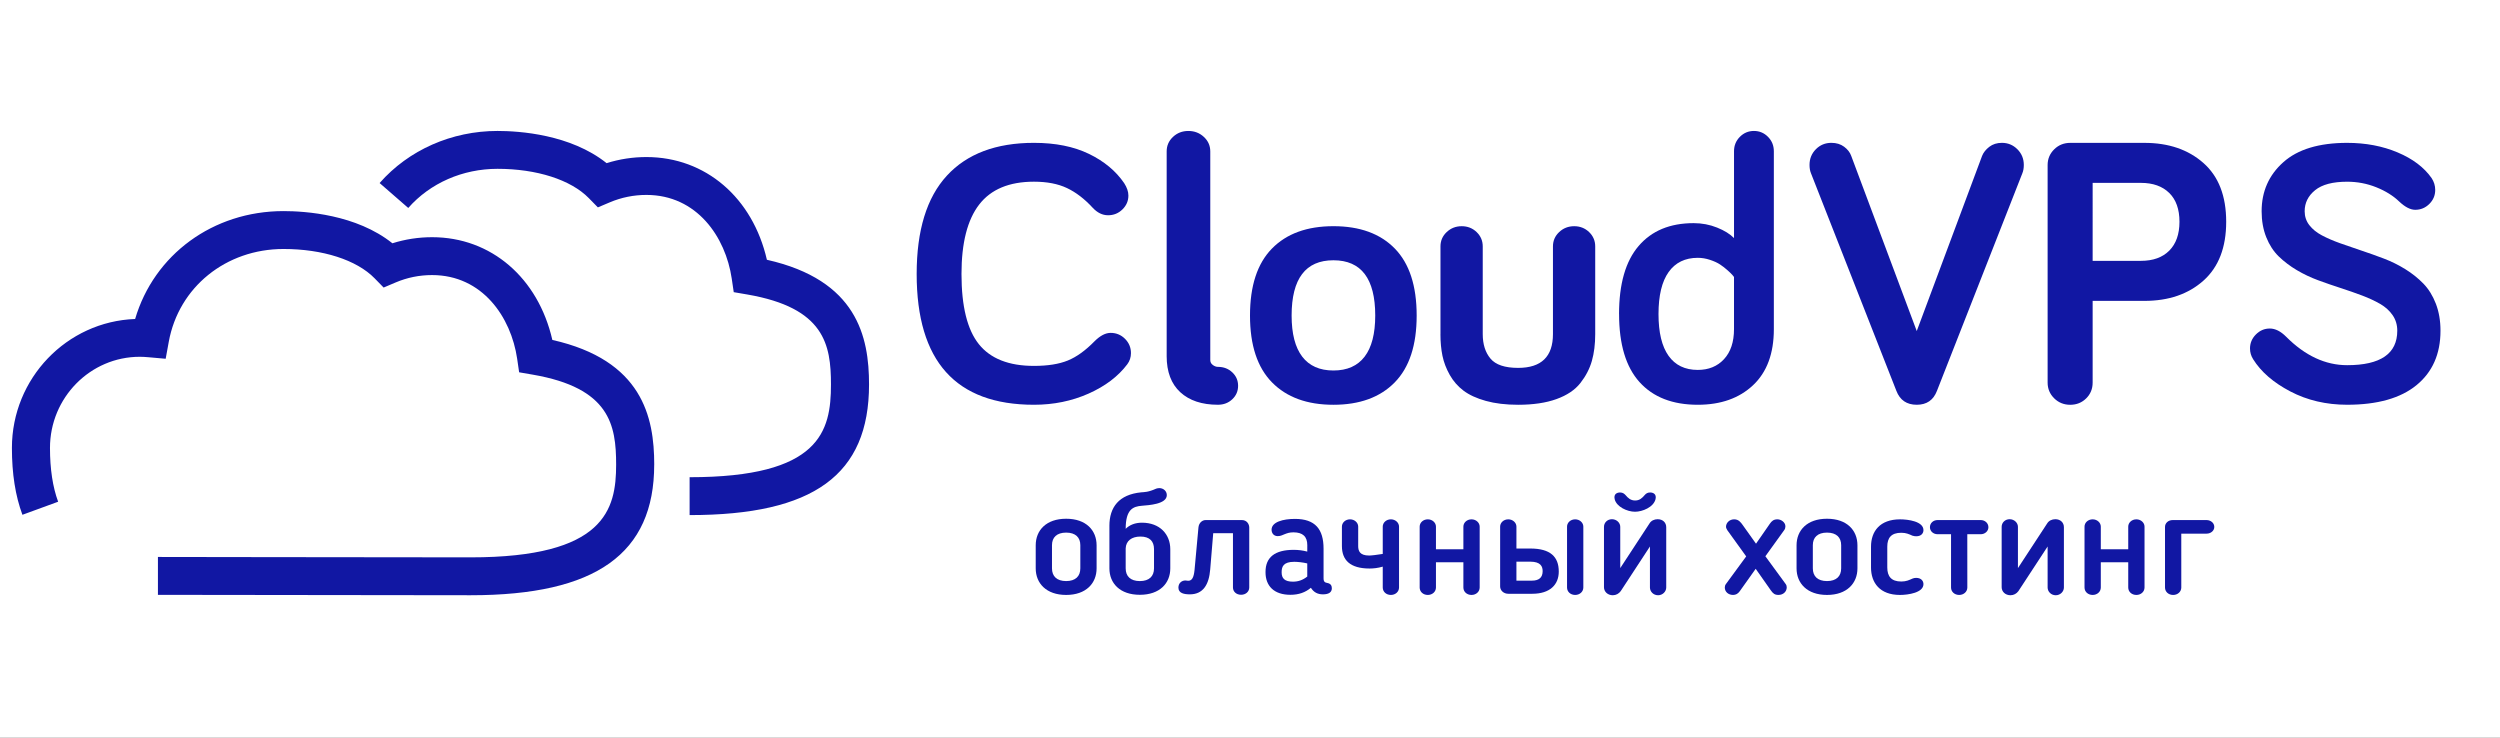
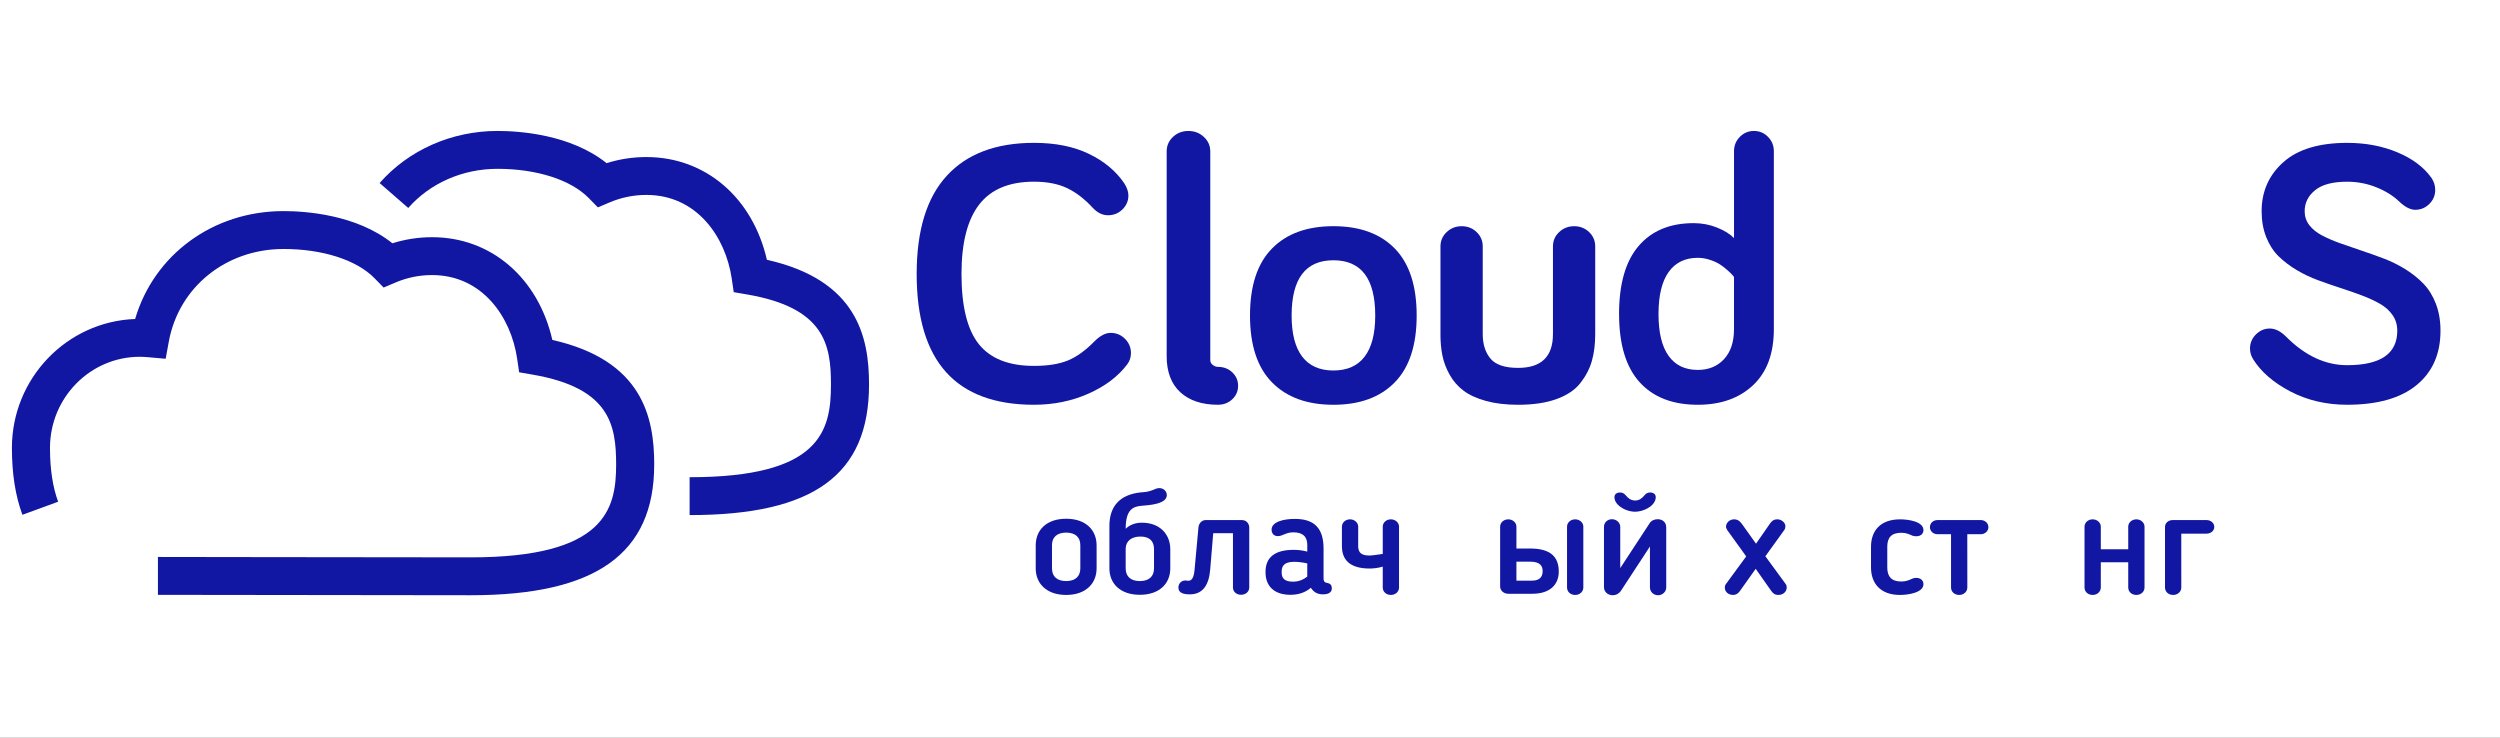
<svg xmlns="http://www.w3.org/2000/svg" height="62" viewBox="0 0 210 62" width="210">
  <rect x="0" y="0" width="210" height="62" fill="#808080" stroke="none" />
  <g fill="none">
    <path d="m0 0h210v61.967h-210z" fill="#fff" />
    <g fill="#1117a3">
      <path d="m53.953 28.03c0 7.483-4.899 10.97-15.416 10.97-4.657 0-11.715-.012-17.467-.022-3.954-.006-7.29-.011-8.804-.011v-3.182c1.515 0 4.853.006 8.81.013 5.75.009 12.806.02 17.461.02 11.275 0 12.218-4.019 12.218-7.788 0-3.345-.535-6.442-7.007-7.56l-1.141-.197-.166-1.14c-.513-3.498-2.921-7.027-7.147-7.027-1.061 0-2.091.208-3.06.62l-1.009.428-.764-.782c-1.504-1.539-4.363-2.457-7.646-2.457-4.838 0-8.802 3.204-9.638 7.792l-.261 1.429-1.454-.129c-.237-.021-.476-.037-.719-.037-4.16 0-7.545 3.433-7.545 7.654 0 1.77.23 3.292.685 4.521l-3.001 1.098c-.593-1.604-.882-3.442-.882-5.619 0-5.842 4.608-10.618 10.35-10.828 1.59-5.4 6.535-9.063 12.465-9.063 1.818 0 6.117.28 9.146 2.704 1.074-.34 2.191-.512 3.334-.512 4.964 0 8.908 3.422 10.101 8.63 7.556 1.706 8.558 6.462 8.558 10.477zm9.466-17.209c-1.194-5.207-5.146-8.629-10.12-8.629-1.145 0-2.267.173-3.344.513-3.034-2.426-7.345-2.705-9.167-2.705-3.846 0-7.456 1.594-9.901 4.375l2.406 2.094c1.838-2.09 4.57-3.288 7.495-3.288 3.293 0 6.16.919 7.669 2.459l.764.78 1.007-.426c.973-.411 2.007-.62 3.071-.62 4.238 0 6.653 3.529 7.167 7.028l.168 1.14 1.141.196c6.489 1.119 7.026 4.215 7.026 7.56 0 3.941-.917 7.788-11.874 7.788v3.182c10.423 0 15.072-3.384 15.072-10.97 0-4.016-1.005-8.772-8.58-10.477z" transform="translate(1 11)" />
      <g transform="translate(77 11)">
        <path d="m0 12.015c0-3.667.845-6.419 2.536-8.258 1.691-1.838 4.13-2.758 7.317-2.758 1.804 0 3.343.309 4.619.927 1.276.618 2.262 1.438 2.959 2.459.236.368.354.715.354 1.042 0 .449-.167.838-.5 1.164-.333.327-.735.49-1.207.49-.471 0-.902-.209-1.291-.628-.687-.746-1.406-1.297-2.16-1.655-.753-.357-1.678-.536-2.775-.536-2.08 0-3.615.641-4.604 1.923-.989 1.282-1.483 3.225-1.483 5.829 0 2.717.487 4.683 1.46 5.898.974 1.215 2.516 1.823 4.627 1.823 1.158 0 2.106-.151 2.844-.452s1.486-.84 2.244-1.616c.471-.47.922-.705 1.353-.705.471 0 .874.166 1.207.498.333.332.5.733.5 1.203 0 .347-.102.659-.307.935-.769 1.021-1.855 1.844-3.259 2.467-1.404.623-2.931.935-4.581.935-6.569 0-9.853-3.662-9.853-10.985z" />
        <path d="m21 18.912v-17.195c0-.479.177-.884.53-1.217.354-.333.785-.499 1.293-.499.508 0 .942.166 1.301.499.359.333.539.739.539 1.217v17.523c0 .177.072.317.215.421.144.104.287.156.431.156.475 0 .876.153 1.202.46.326.307.489.684.489 1.131 0 .447-.163.824-.489 1.131-.326.307-.727.46-1.202.46-1.348 0-2.403-.351-3.166-1.053-.762-.702-1.144-1.714-1.144-3.035z" />
        <path d="m28 15.508c0-2.497.614-4.373 1.842-5.627 1.228-1.254 2.95-1.881 5.166-1.881s3.936.627 5.158 1.881c1.223 1.254 1.834 3.129 1.834 5.627 0 2.487-.614 4.358-1.842 5.612-1.228 1.254-2.945 1.881-5.151 1.881s-3.925-.627-5.158-1.881c-1.233-1.254-1.849-3.124-1.849-5.612zm3.496 0c0 1.523.297 2.673.89 3.449.593.777 1.467 1.165 2.622 1.165s2.029-.388 2.622-1.165c.593-.777.89-1.926.89-3.449 0-3.096-1.171-4.645-3.512-4.645s-3.512 1.548-3.512 4.645z" />
        <path d="m44 17.065v-7.369c0-.473.174-.874.522-1.202.348-.329.769-.493 1.261-.493.493 0 .911.164 1.253.493s.514.73.514 1.202v7.369c0 .853.217 1.539.651 2.058.434.519 1.208.779 2.322.779 1.95 0 2.925-.946 2.925-2.837v-7.369c0-.473.174-.874.522-1.202.348-.329.769-.493 1.261-.493.493 0 .911.164 1.253.493s.514.73.514 1.202v7.369c0 .843-.094 1.593-.281 2.251-.187.658-.509 1.277-.964 1.858s-1.125 1.03-2.009 1.349c-.884.319-1.958.478-3.222.478-1.028 0-1.931-.108-2.708-.324-.777-.216-1.403-.504-1.88-.863-.477-.36-.862-.802-1.157-1.326-.295-.524-.498-1.059-.611-1.603-.112-.545-.169-1.151-.169-1.819z" />
        <path d="m59 15.38c0-2.53.547-4.435 1.642-5.715 1.095-1.28 2.636-1.921 4.625-1.921.693 0 1.348.124 1.966.372.618.248 1.092.542 1.424.883v-7.295c0-.475.163-.878.49-1.208.326-.33.721-.496 1.183-.496.462 0 .856.165 1.183.496.326.33.49.733.49 1.208v14.946c0 2.044-.582 3.614-1.747 4.708-1.165 1.095-2.711 1.642-4.64 1.642-2.119 0-3.751-.635-4.896-1.905-1.145-1.27-1.717-3.175-1.717-5.715zm3.314 0c0 1.549.281 2.718.844 3.508.562.79 1.381 1.185 2.455 1.185.914 0 1.649-.302 2.207-.906.557-.604.836-1.443.836-2.517v-4.383c-.03-.041-.075-.098-.136-.17-.06-.072-.193-.201-.399-.387-.206-.186-.419-.351-.64-.496-.221-.145-.502-.274-.844-.387-.341-.114-.683-.17-1.024-.17-1.065 0-1.88.398-2.448 1.193-.567.795-.851 1.972-.851 3.531z" />
-         <path d="m75 2.855c0-.52.177-.959.532-1.318.355-.359.789-.538 1.303-.538.422 0 .779.109 1.072.327.293.218.491.473.594.764l5.506 14.719 5.491-14.719c.113-.281.314-.533.602-.756.288-.223.643-.335 1.064-.335.504 0 .936.179 1.296.538.36.359.54.798.54 1.318 0 .27-.041.504-.123.702l-7.172 18.274c-.298.78-.864 1.169-1.697 1.169-.843 0-1.414-.39-1.712-1.169l-7.172-18.274c-.082-.197-.123-.431-.123-.702z" />
-         <path d="m95 21.138v-18.275c0-.516.184-.955.551-1.318.367-.363.816-.544 1.348-.544h6.239c2.021 0 3.67.563 4.947 1.689 1.277 1.126 1.915 2.772 1.915 4.94 0 2.157-.636 3.803-1.907 4.94-1.271 1.136-2.923 1.704-4.955 1.704h-4.356v6.865c0 .526-.181.968-.543 1.326-.362.358-.809.537-1.34.537s-.981-.181-1.348-.544c-.367-.363-.551-.802-.551-1.318zm3.782-10.227h4.053c1.021 0 1.816-.287 2.386-.86.569-.573.854-1.381.854-2.423 0-1.052-.287-1.86-.862-2.423s-1.367-.844-2.378-.844h-4.053z" />
        <path d="m112 18.281c0-.46.165-.855.496-1.187.33-.332.719-.498 1.167-.498.458 0 .915.23 1.373.689 1.586 1.593 3.295 2.39 5.125 2.39 2.806 0 4.21-.965 4.21-2.896 0-.49-.13-.924-.389-1.302-.259-.378-.61-.695-1.052-.95-.442-.255-.948-.49-1.518-.705-.569-.214-1.169-.424-1.8-.628-.63-.204-1.258-.421-1.884-.651-.625-.23-1.223-.513-1.792-.85-.569-.337-1.075-.72-1.518-1.149-.442-.429-.793-.968-1.052-1.616-.259-.649-.389-1.376-.389-2.183 0-1.665.608-3.039 1.823-4.121 1.215-1.083 3.002-1.624 5.361-1.624 1.556 0 2.969.268 4.24.804 1.271.536 2.222 1.254 2.852 2.153.203.306.305.638.305.996 0 .46-.165.853-.496 1.18-.33.327-.725.49-1.182.49-.407 0-.854-.23-1.342-.689-.508-.49-1.152-.891-1.929-1.203-.778-.312-1.594-.467-2.448-.467-1.21 0-2.107.237-2.692.712-.585.475-.877 1.065-.877 1.769 0 .439.13.827.389 1.164.259.337.61.623 1.052.858.442.235.948.455 1.518.659.569.204 1.169.411 1.8.62.63.209 1.261.434 1.891.674s1.23.536 1.8.889c.569.352 1.075.756 1.518 1.21.442.455.793 1.019 1.052 1.693.259.674.389 1.43.389 2.267 0 1.951-.671 3.475-2.013 4.573s-3.284 1.647-5.827 1.647c-1.759 0-3.35-.373-4.774-1.118-1.424-.746-2.466-1.649-3.127-2.712-.173-.276-.259-.572-.259-.889z" />
      </g>
      <g transform="translate(87 41)">
        <path d="m2.557 8.975c1.671 0 2.557-.981 2.557-2.232v-1.937c0-1.263-.886-2.232-2.557-2.232-1.671 0-2.557.969-2.557 2.232v1.937c0 1.251.886 2.232 2.557 2.232zm0-1.165c-.785 0-1.19-.405-1.19-1.067v-1.95c0-.65.405-1.054 1.19-1.054.785 0 1.19.405 1.19 1.054v1.95c0 .662-.405 1.067-1.19 1.067z" />
        <path d="m6.19 3.176v3.568c0 1.251.886 2.219 2.557 2.219 1.671 0 2.557-.969 2.557-2.219v-1.606c0-1.251-.873-2.232-2.38-2.232-.57 0-1.038.184-1.367.515 0-1.655.633-1.876 1.354-1.937.557-.049 2.101-.123 2.101-.895 0-.331-.278-.589-.633-.589-.127 0-.228.037-.266.049-.684.307-.987.282-1.253.307-1.873.184-2.671 1.251-2.671 2.82zm2.557 4.635c-.785 0-1.19-.405-1.19-1.067v-1.68c.025-.625.494-.993 1.241-.993.785 0 1.139.405 1.139 1.054v1.619c0 .662-.405 1.067-1.19 1.067z" />
        <path d="m17.937 8.35v-5.04c0-.27-.19-.625-.62-.625h-3.038c-.304 0-.57.245-.608.613l-.329 3.58c-.063.613-.203.907-.532.907-.101 0-.127-.025-.241-.025-.291 0-.582.208-.582.601 0 .478.494.564.962.564 1.114 0 1.608-.822 1.709-2.097.089-1.018.165-2.023.253-3.041h1.658v4.561c0 .356.291.613.684.613.38 0 .684-.257.684-.613z" />
        <path d="m22.81 5.334c-.367-.098-.747-.147-1.139-.147-1.582 0-2.367.625-2.367 1.851v.037c0 1.14.709 1.888 2.089 1.888.696 0 1.253-.196 1.722-.589.241.38.57.552 1.013.552.481 0 .747-.172.747-.515 0-.233-.114-.392-.38-.441-.19-.037-.316-.086-.316-.392v-2.489c0-1.631-.696-2.501-2.405-2.501-.987 0-1.962.257-1.962.907 0 .257.152.54.519.54.114 0 .253-.025.329-.061l.241-.098c.215-.086.418-.159.747-.159.785 0 1.165.356 1.165 1.079zm-1.101.858c.316 0 .734.049 1.101.135v1.104c-.392.307-.772.429-1.203.429-.696 0-.949-.282-.949-.772v-.037c0-.466.165-.858 1.051-.858z" />
        <path d="m27.089 3.237c0-.331-.304-.613-.684-.613-.392 0-.684.282-.684.613v1.631c0 1.177.684 1.888 2.329 1.888.304 0 .696-.037 1.101-.159v1.753c0 .356.291.625.684.625.38 0 .684-.27.684-.625v-5.113c0-.331-.304-.613-.684-.613-.392 0-.684.282-.684.613v2.293c-.456.074-.937.135-1.139.135-.797 0-.924-.392-.924-.797z" />
-         <path d="m33.62 8.35v-2.121h2.304v2.121c0 .356.291.625.684.625.38 0 .684-.27.684-.625v-5.113c0-.331-.304-.613-.684-.613-.392 0-.684.282-.684.613v1.901h-2.304v-1.901c0-.331-.304-.613-.684-.613-.392 0-.684.282-.684.613v5.113c0 .356.291.625.684.625.38 0 .684-.27.684-.625z" />
        <path d="m46 8.35v-5.113c0-.331-.304-.613-.684-.613-.392 0-.684.282-.684.613v5.113c0 .356.291.625.684.625.38 0 .684-.27.684-.625zm-5.62-5.113c0-.331-.304-.613-.684-.613-.392 0-.684.282-.684.613v5.027c0 .331.291.613.684.613h2.013c1.481 0 2.228-.76 2.228-1.864 0-1.238-.696-1.937-2.392-1.937h-1.165zm1.165 2.943c.873 0 1.038.405 1.038.797 0 .54-.316.797-.899.797h-1.304v-1.594z" />
        <path d="m50.354 1.042c-.392 0-.608-.221-.797-.441-.101-.11-.228-.233-.468-.233-.266 0-.557.135-.456.564.152.638 1.051 1.054 1.709 1.054.62 0 1.557-.38 1.722-1.054.101-.429-.19-.564-.456-.564-.215 0-.342.086-.468.233-.19.221-.405.441-.785.441zm-1.873 7.958c.266 0 .506-.135.658-.343l2.456-3.752v3.446c0 .343.291.65.684.65.38 0 .684-.307.684-.65v-5.064c0-.392-.291-.674-.722-.674-.278 0-.544.123-.684.356l-2.456 3.752v-3.47c0-.343-.316-.638-.696-.638-.392 0-.671.294-.671.638v5.076c0 .368.304.674.747.674z" />
        <path d="m61.291 5.726 1.582-2.195c.076-.098.101-.221.101-.319 0-.331-.354-.589-.671-.589s-.481.147-.633.368l-1.165 1.68-1.127-1.582c-.152-.208-.329-.466-.709-.466-.392 0-.684.294-.684.625 0 .086.051.196.114.294l1.582 2.195-1.709 2.33c-.063.086-.089.184-.089.282 0 .368.304.625.696.625.228 0 .405-.098.557-.307l1.342-1.888 1.266 1.802c.19.27.329.392.646.392.418 0 .696-.294.696-.638 0-.098-.025-.196-.101-.294z" />
-         <path d="m66.468 8.975c1.671 0 2.557-.981 2.557-2.232v-1.937c0-1.263-.886-2.232-2.557-2.232-1.671 0-2.557.969-2.557 2.232v1.937c0 1.251.886 2.232 2.557 2.232zm0-1.165c-.785 0-1.19-.405-1.19-1.067v-1.95c0-.65.405-1.054 1.19-1.054.785 0 1.19.405 1.19 1.054v1.95c0 .662-.405 1.067-1.19 1.067z" />
        <path d="m70.165 6.67c0 1.287.747 2.305 2.43 2.305.684 0 1.975-.184 1.975-.907 0-.257-.177-.527-.62-.527-.127 0-.203.025-.304.061-.278.123-.519.245-.937.245-.848 0-1.177-.441-1.177-1.177v-1.753c0-.736.329-1.165 1.177-1.165.418 0 .658.123.937.245.127.037.215.049.316.049.43 0 .608-.257.608-.515 0-.736-1.291-.907-1.962-.907-1.696 0-2.443 1.005-2.443 2.293z" />
        <path d="m78.253 3.875h1.127c.354 0 .646-.257.646-.589 0-.343-.291-.601-.646-.601h-3.62c-.367 0-.646.257-.646.601 0 .331.278.589.646.589h1.127v4.475c0 .356.291.625.684.625.38 0 .684-.27.684-.625z" />
-         <path d="m81.886 9c.266 0 .506-.135.658-.343l2.456-3.752v3.446c0 .343.291.65.684.65.38 0 .684-.307.684-.65v-5.064c0-.392-.291-.674-.722-.674-.278 0-.544.123-.684.356l-2.456 3.752v-3.47c0-.343-.316-.638-.696-.638-.392 0-.671.294-.671.638v5.076c0 .368.304.674.747.674z" />
        <path d="m89.468 8.35v-2.121h2.304v2.121c0 .356.291.625.684.625.38 0 .684-.27.684-.625v-5.113c0-.331-.304-.613-.684-.613-.392 0-.684.282-.684.613v1.901h-2.304v-1.901c0-.331-.304-.613-.684-.613-.392 0-.684.282-.684.613v5.113c0 .356.291.625.684.625.38 0 .684-.27.684-.625z" />
        <path d="m96.228 3.826h2.127c.354 0 .646-.245.646-.564 0-.331-.304-.576-.646-.576h-2.848c-.367 0-.646.245-.646.576v5.089c0 .356.291.625.684.625.38 0 .684-.27.684-.625z" />
      </g>
    </g>
  </g>
</svg>